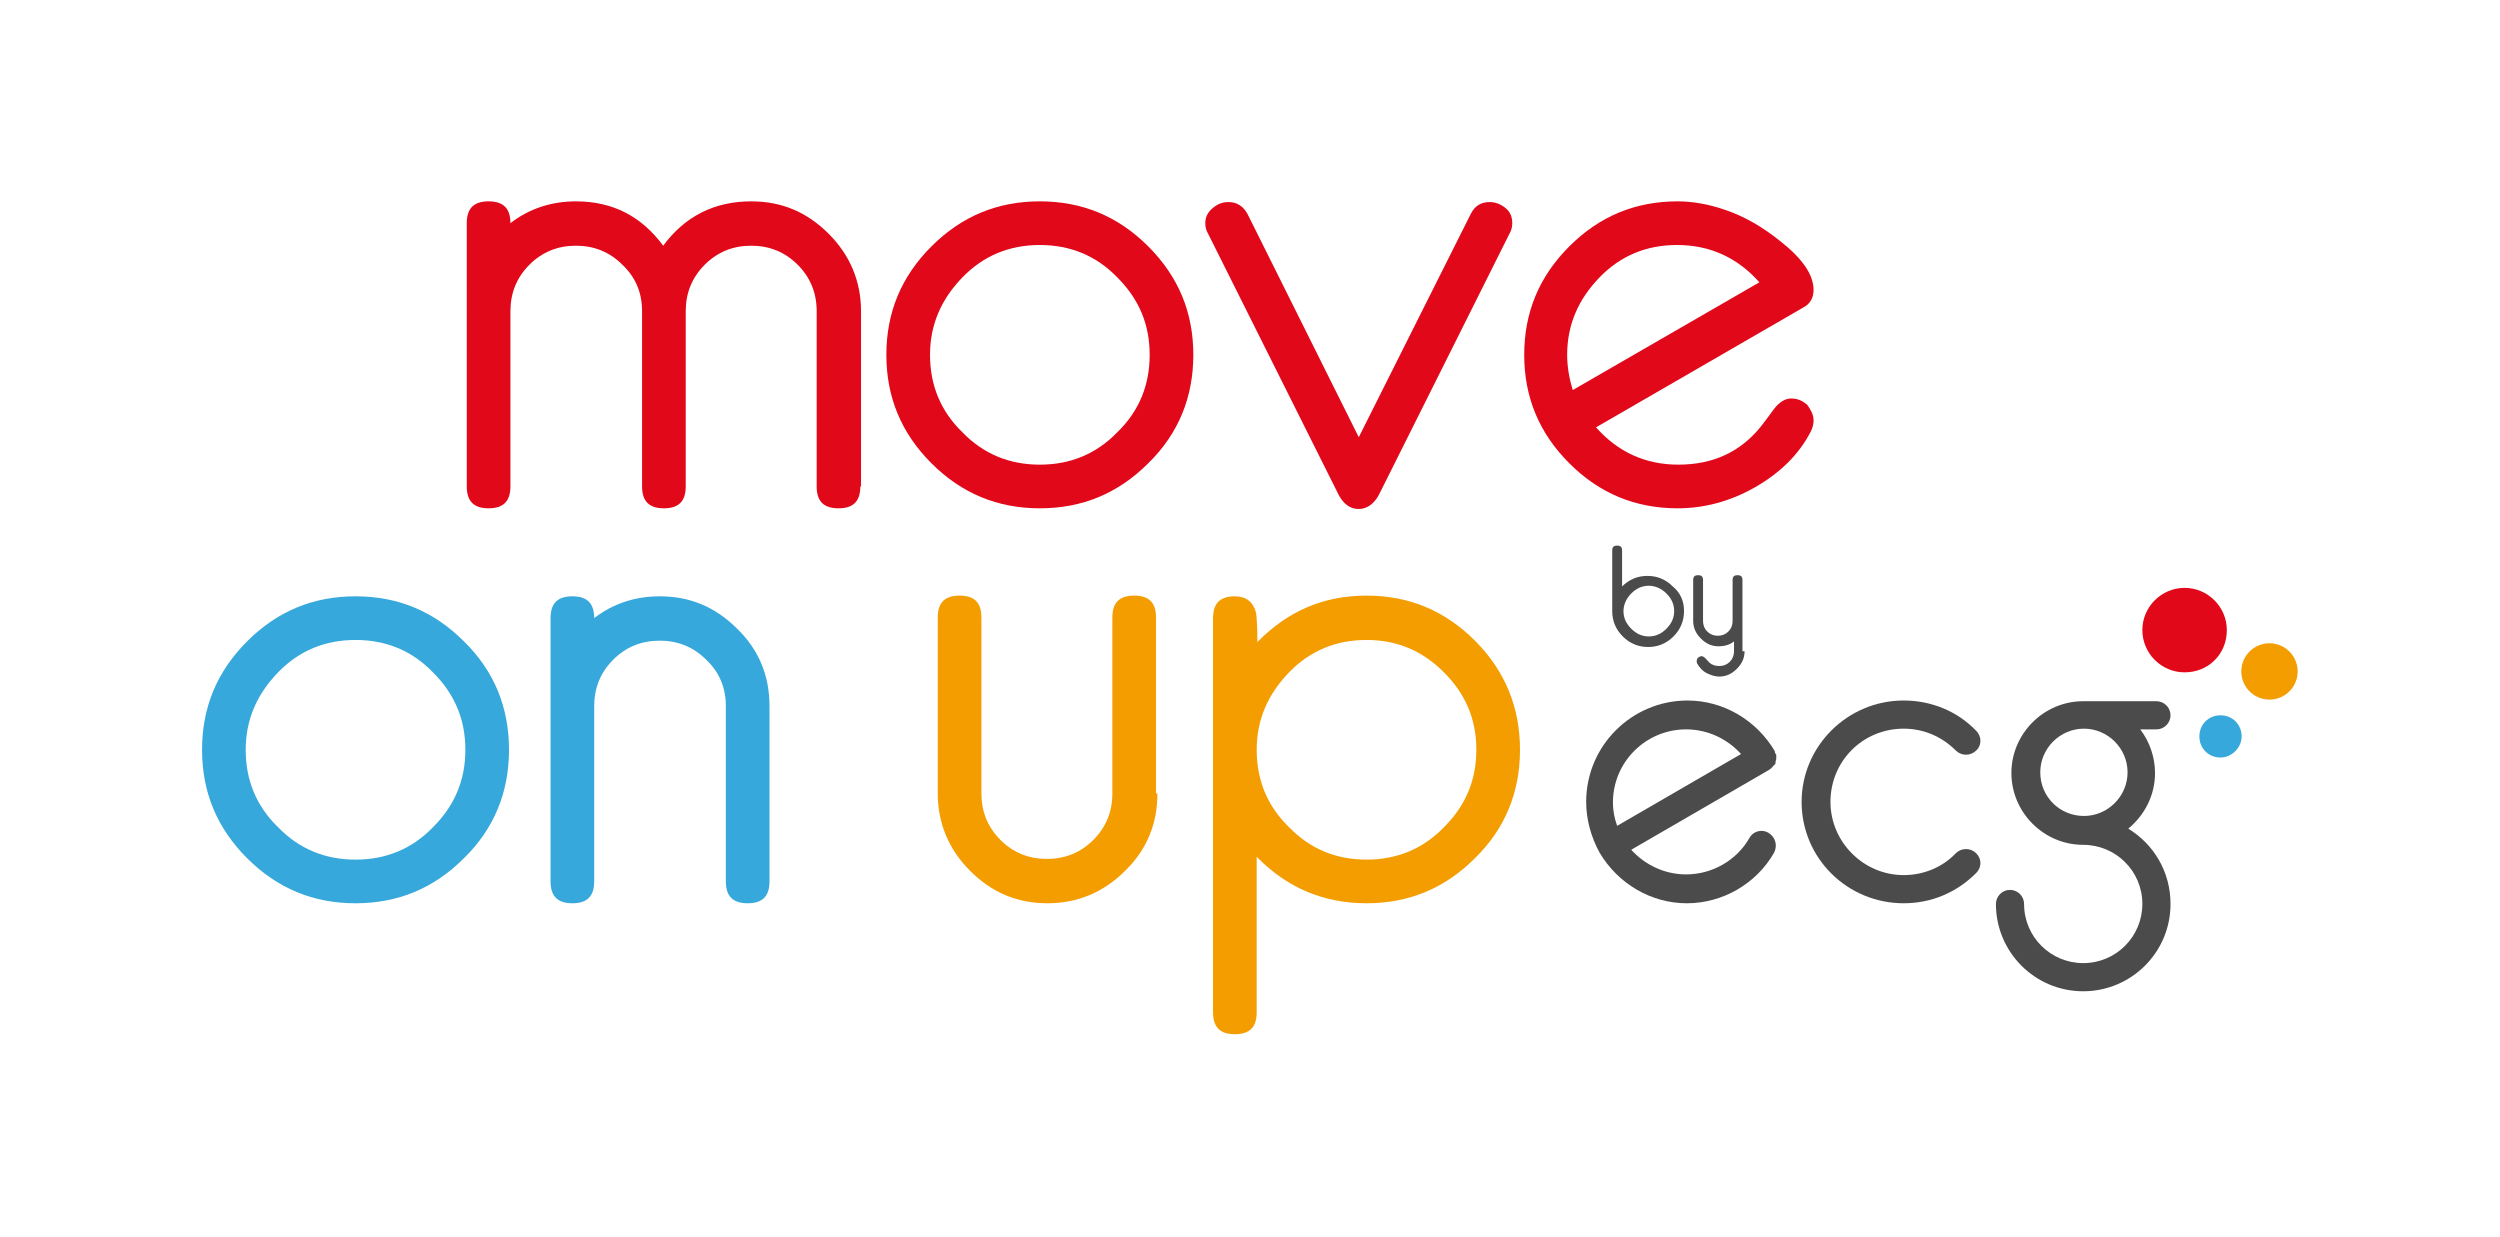
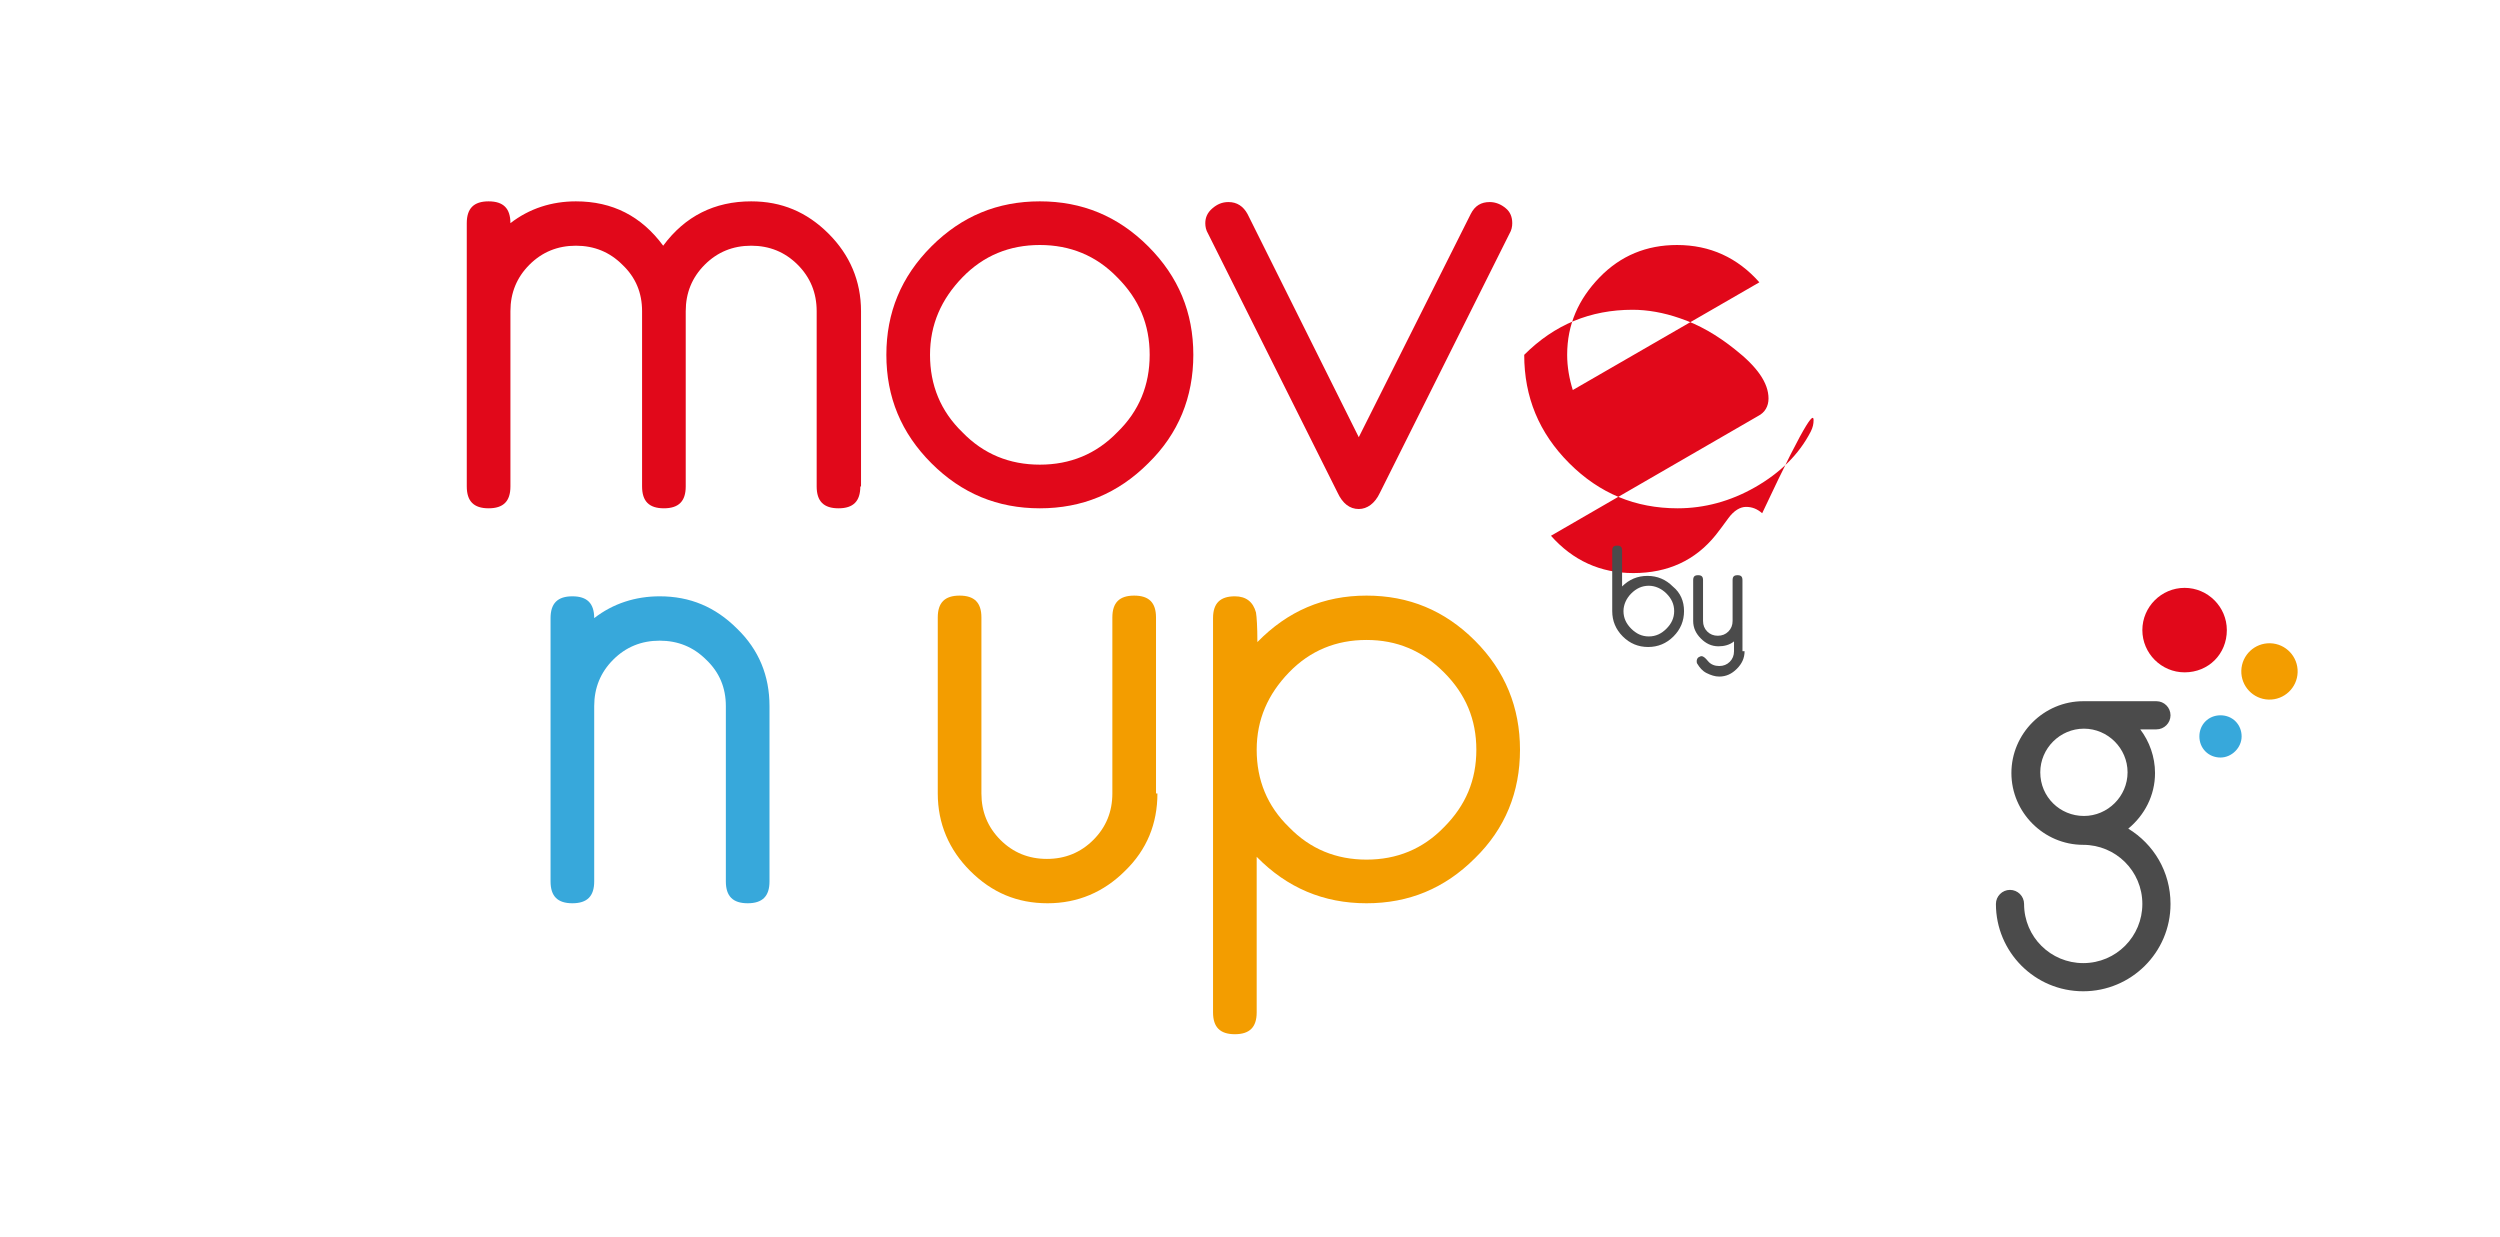
<svg xmlns="http://www.w3.org/2000/svg" version="1.1" id="Calque_1" x="0px" y="0px" viewBox="0 0 355.1 175.7" style="enable-background:new 0 0 355.1 175.7;" xml:space="preserve">
  <style type="text/css">
	.st0{fill:#E1081A;}
	.st1{fill:#37A8DB;}
	.st2{fill:#F39D00;}
	.st3{fill:#4B4B4B;}
</style>
  <g>
    <path class="st0" d="M316.3,89.5c0-3.3-2.7-6-6-6c-3.3,0-6,2.7-6,6c0,3.3,2.7,6,6,6C313.7,95.5,316.3,92.9,316.3,89.5z" />
    <path class="st0" d="M122.2,69.1c0,2.1-1,3.1-3.1,3.1c-2.1,0-3.1-1-3.1-3.1V44.2c0-2.6-0.9-4.8-2.7-6.6c-1.8-1.8-4-2.7-6.6-2.7   c-2.6,0-4.8,0.9-6.6,2.7c-1.8,1.8-2.7,4-2.7,6.6v24.9c0,2.1-1,3.1-3.1,3.1c-2.1,0-3.1-1-3.1-3.1V44.2c0-2.6-0.9-4.8-2.8-6.6   c-1.8-1.8-4-2.7-6.6-2.7c-2.6,0-4.8,0.9-6.6,2.7c-1.8,1.8-2.7,4-2.7,6.6v24.9c0,2.1-1,3.1-3.1,3.1c-2.1,0-3.1-1-3.1-3.1V31.7   c0-2.1,1-3.1,3.1-3.1c2.1,0,3.1,1,3.1,3.1c2.7-2.1,5.9-3.1,9.3-3.1c5.2,0,9.3,2.1,12.4,6.3c3.1-4.2,7.3-6.3,12.5-6.3   c4.3,0,7.9,1.5,11,4.6c3,3,4.6,6.7,4.6,11V69.1z" />
    <path class="st0" d="M169.5,50.4c0,6-2.1,11.2-6.4,15.4c-4.3,4.3-9.4,6.4-15.4,6.4c-6,0-11.1-2.1-15.4-6.4   c-4.3-4.3-6.4-9.4-6.4-15.4c0-6,2.1-11.1,6.4-15.4c4.3-4.3,9.4-6.4,15.4-6.4c6,0,11.1,2.1,15.4,6.4   C167.4,39.3,169.5,44.4,169.5,50.4z M163.3,50.4c0-4.3-1.5-7.9-4.6-11c-3-3.1-6.7-4.6-11-4.6c-4.3,0-8,1.5-11,4.6   c-3,3.1-4.6,6.7-4.6,11c0,4.3,1.5,8,4.6,11c3,3.1,6.7,4.6,11,4.6c4.3,0,8-1.5,11-4.6C161.8,58.4,163.3,54.7,163.3,50.4z" />
    <path class="st0" d="M214.8,31.7c0,0.5-0.1,1-0.4,1.5L196,70c-0.7,1.5-1.8,2.3-3,2.3c-1.3,0-2.3-0.8-3-2.3l-18.4-36.8   c-0.3-0.5-0.4-1-0.4-1.5c0-0.8,0.3-1.5,1-2.1c0.7-0.6,1.4-0.9,2.3-0.9c1.2,0,2.1,0.6,2.7,1.7L193,62.1l15.9-31.7   c0.6-1.2,1.5-1.7,2.7-1.7c0.8,0,1.6,0.3,2.3,0.9C214.5,30.1,214.8,30.8,214.8,31.7z" />
-     <path class="st0" d="M257.6,59.7c0,0.5-0.1,1-0.4,1.6c-1.7,3.3-4.4,5.9-7.9,7.9c-3.5,2-7.2,3-11,3c-6,0-11.1-2.1-15.4-6.4   c-4.3-4.3-6.4-9.4-6.4-15.4c0-6,2.1-11.1,6.4-15.4c4.3-4.3,9.4-6.4,15.4-6.4c2.1,0,4.4,0.4,6.7,1.2c2.7,0.9,5.3,2.4,7.8,4.4   c3.2,2.5,4.8,4.8,4.8,7c0,1.1-0.5,2-1.5,2.5l-29.4,17c3.1,3.5,7,5.3,11.7,5.3c4.9,0,8.8-1.8,11.7-5.4c0.4-0.5,1-1.3,1.8-2.4   c0.8-1.1,1.7-1.6,2.5-1.6c0.9,0,1.6,0.3,2.3,0.9C257.2,58.2,257.6,58.9,257.6,59.7z M249.9,40.1c-3.1-3.5-7-5.3-11.7-5.3   c-4.3,0-8,1.5-11,4.6c-3,3.1-4.6,6.7-4.6,11c0,1.7,0.3,3.4,0.8,5L249.9,40.1z" />
+     <path class="st0" d="M257.6,59.7c0,0.5-0.1,1-0.4,1.6c-1.7,3.3-4.4,5.9-7.9,7.9c-3.5,2-7.2,3-11,3c-6,0-11.1-2.1-15.4-6.4   c-4.3-4.3-6.4-9.4-6.4-15.4c4.3-4.3,9.4-6.4,15.4-6.4c2.1,0,4.4,0.4,6.7,1.2c2.7,0.9,5.3,2.4,7.8,4.4   c3.2,2.5,4.8,4.8,4.8,7c0,1.1-0.5,2-1.5,2.5l-29.4,17c3.1,3.5,7,5.3,11.7,5.3c4.9,0,8.8-1.8,11.7-5.4c0.4-0.5,1-1.3,1.8-2.4   c0.8-1.1,1.7-1.6,2.5-1.6c0.9,0,1.6,0.3,2.3,0.9C257.2,58.2,257.6,58.9,257.6,59.7z M249.9,40.1c-3.1-3.5-7-5.3-11.7-5.3   c-4.3,0-8,1.5-11,4.6c-3,3.1-4.6,6.7-4.6,11c0,1.7,0.3,3.4,0.8,5L249.9,40.1z" />
  </g>
  <g>
    <path class="st1" d="M318.4,104.6c0-1.7-1.3-3-3-3c-1.7,0-3,1.3-3,3c0,1.7,1.3,3,3,3C317,107.6,318.4,106.2,318.4,104.6z" />
-     <path class="st1" d="M72.3,106.5c0,6-2.1,11.2-6.4,15.4c-4.3,4.3-9.4,6.4-15.4,6.4s-11.1-2.1-15.4-6.4c-4.3-4.3-6.4-9.4-6.4-15.4   c0-6,2.1-11.1,6.4-15.4c4.3-4.3,9.4-6.4,15.4-6.4s11.1,2.1,15.4,6.4C70.2,95.3,72.3,100.5,72.3,106.5z M66.1,106.5   c0-4.3-1.5-7.9-4.6-11c-3-3.1-6.7-4.6-11-4.6c-4.3,0-8,1.5-11,4.6c-3,3.1-4.6,6.7-4.6,11c0,4.3,1.5,8,4.6,11c3,3.1,6.7,4.6,11,4.6   c4.3,0,8-1.5,11-4.6C64.6,114.4,66.1,110.8,66.1,106.5z" />
    <path class="st1" d="M109.3,125.2c0,2.1-1,3.1-3.1,3.1c-2.1,0-3.1-1-3.1-3.1v-24.9c0-2.6-0.9-4.8-2.8-6.6c-1.8-1.8-4-2.7-6.6-2.7   c-2.6,0-4.8,0.9-6.6,2.7c-1.8,1.8-2.7,4-2.7,6.6v24.9c0,2.1-1,3.1-3.1,3.1c-2.1,0-3.1-1-3.1-3.1V87.8c0-2.1,1-3.1,3.1-3.1   c2.1,0,3.1,1,3.1,3.1c2.7-2.1,5.9-3.1,9.3-3.1c4.3,0,7.9,1.5,11,4.6c3.1,3,4.6,6.7,4.6,11V125.2z" />
  </g>
  <g>
    <ellipse transform="matrix(2.938923e-02 -1 1 2.938923e-02 217.381 414.963)" class="st2" cx="322.4" cy="95.5" rx="4" ry="4" />
    <path class="st2" d="M164.4,112.7c0,4.3-1.5,8-4.6,11c-3,3-6.7,4.6-11,4.6c-4.3,0-7.9-1.5-11-4.6c-3-3-4.6-6.7-4.6-11v-25   c0-2.1,1-3.1,3.1-3.1c2.1,0,3.1,1,3.1,3.1v25c0,2.6,0.9,4.8,2.7,6.6c1.8,1.8,4,2.7,6.6,2.7c2.6,0,4.8-0.9,6.6-2.7   c1.8-1.8,2.7-4,2.7-6.6v-25c0-2.1,1-3.1,3.1-3.1c2.1,0,3.1,1,3.1,3.1V112.7z" />
    <path class="st2" d="M215.9,106.5c0,6-2.1,11.2-6.4,15.4c-4.3,4.3-9.4,6.4-15.4,6.4c-6.1,0-11.3-2.2-15.6-6.6v22.1   c0,2.1-1,3.1-3.1,3.1s-3.1-1-3.1-3.1V87.8c0-2.1,1-3.1,3.1-3.1c1.6,0,2.6,0.8,3,2.3c0.1,0.6,0.2,2,0.2,4.2   c4.3-4.4,9.4-6.6,15.5-6.6c6,0,11.1,2.1,15.4,6.4C213.8,95.3,215.9,100.5,215.9,106.5z M209.7,106.5c0-4.3-1.5-7.9-4.6-11   c-3.1-3.1-6.7-4.6-11-4.6c-4.3,0-8,1.5-11,4.6c-3,3.1-4.6,6.7-4.6,11c0,4.3,1.5,8,4.6,11c3,3.1,6.7,4.6,11,4.6c4.3,0,8-1.5,11-4.6   C208.2,114.4,209.7,110.8,209.7,106.5z" />
  </g>
  <g>
-     <path class="st3" d="M251.2,118.3c-1-0.6-2.2-0.2-2.7,0.7c-1.8,3.2-5.3,5.2-9,5.2c-3,0-5.8-1.3-7.8-3.5l19.5-11.3   c0.1-0.1,0.2-0.1,0.3-0.2c0.1-0.1,0.1-0.1,0.2-0.2c0,0,0.1-0.1,0.1-0.1c0.1-0.1,0.1-0.2,0.2-0.2c0,0,0-0.1,0.1-0.1   c0.1-0.1,0.1-0.2,0.1-0.4l0,0c0,0,0,0,0,0c0-0.1,0.1-0.3,0.1-0.4c0,0,0-0.1,0-0.1c0-0.1,0-0.2,0-0.3c0-0.1,0-0.1,0-0.1   c0-0.1,0-0.2-0.1-0.2c0-0.1-0.1-0.2-0.1-0.3c0,0,0,0,0-0.1c0,0,0,0,0,0c0,0,0,0,0,0c-2.6-4.4-7.3-7.2-12.4-7.2   c-7.9,0-14.4,6.4-14.4,14.4c0,2.5,0.7,5,1.9,7.2c0,0,0,0,0,0c2.6,4.4,7.3,7.2,12.4,7.2c5.1,0,9.9-2.8,12.4-7.2   C252.5,120.1,252.2,118.9,251.2,118.3z M239.5,103.6c3,0,5.8,1.3,7.8,3.5l-17.6,10.2c-0.4-1.1-0.6-2.2-0.6-3.3   C229.1,108.2,233.8,103.6,239.5,103.6z" />
-     <path class="st3" d="M270.4,128.3c-8,0-14.5-6.4-14.5-14.4c0-7.9,6.5-14.4,14.5-14.4c3.9,0,7.6,1.5,10.3,4.3c0.8,0.8,0.8,2.1,0,2.8   c-0.8,0.8-2.1,0.8-2.9,0c-2-2-4.6-3.1-7.4-3.1c-5.8,0-10.4,4.6-10.4,10.4c0,5.7,4.7,10.4,10.4,10.4c2.8,0,5.5-1.1,7.4-3.1   c0.8-0.8,2.1-0.8,2.9,0c0.8,0.8,0.8,2,0,2.8C277.9,126.8,274.3,128.3,270.4,128.3z" />
    <path class="st3" d="M302.3,117.7c2.3-1.9,3.8-4.7,3.8-7.9c0-2.3-0.8-4.5-2.1-6.2h2.3c1.1,0,2-0.9,2-2c0-1.1-0.9-2-2-2l-10.4,0   c-5.6,0-10.2,4.6-10.2,10.2c0,5.6,4.6,10.2,10.2,10.2c0,0,0,0,0,0c4.6,0,8.4,3.7,8.4,8.4c0,4.6-3.7,8.4-8.4,8.4   c-4.6,0-8.4-3.7-8.4-8.4c0-1.1-0.9-2-2-2c-1.1,0-2,0.9-2,2c0,6.8,5.5,12.4,12.4,12.4c6.8,0,12.4-5.5,12.4-12.4   C308.3,123.8,305.9,119.9,302.3,117.7z M289.8,109.7c0-3.4,2.8-6.2,6.2-6.2c3.4,0,6.2,2.8,6.2,6.2s-2.8,6.2-6.2,6.2   C292.6,115.9,289.8,113.2,289.8,109.7z" />
    <path class="st3" d="M239.2,86.8c0,1.4-0.5,2.6-1.5,3.6c-1,1-2.2,1.5-3.6,1.5c-1.4,0-2.6-0.5-3.6-1.5c-1-1-1.5-2.2-1.5-3.6v-8.6   c0-0.5,0.2-0.7,0.7-0.7c0.5,0,0.7,0.2,0.7,0.7v5.1c1-1,2.2-1.5,3.6-1.5c1.4,0,2.6,0.5,3.6,1.5C238.7,84.2,239.2,85.4,239.2,86.8z    M237.8,86.8c0-1-0.4-1.8-1.1-2.5c-0.7-0.7-1.6-1.1-2.5-1.1c-1,0-1.8,0.4-2.5,1.1c-0.7,0.7-1.1,1.6-1.1,2.5c0,1,0.4,1.8,1.1,2.5   s1.5,1.1,2.5,1.1c1,0,1.8-0.4,2.5-1.1C237.4,88.6,237.8,87.8,237.8,86.8z" />
    <path class="st3" d="M247.8,92.5c0,1-0.4,1.8-1.1,2.5c-0.7,0.7-1.5,1.1-2.5,1.1c-0.6,0-1.2-0.2-1.8-0.5c-0.6-0.3-1-0.8-1.3-1.3   c-0.1-0.1-0.1-0.3-0.1-0.4c0-0.2,0.1-0.4,0.2-0.5c0.2-0.1,0.3-0.2,0.5-0.2c0.2,0,0.5,0.2,0.9,0.7c0.4,0.5,1,0.7,1.6,0.7   c0.6,0,1.1-0.2,1.5-0.6c0.4-0.4,0.6-0.9,0.6-1.5v-1.4c-0.6,0.5-1.4,0.7-2.2,0.7c-1,0-1.8-0.4-2.5-1.1c-0.7-0.7-1.1-1.5-1.1-2.5   v-5.8c0-0.5,0.2-0.7,0.7-0.7c0.5,0,0.7,0.2,0.7,0.7v5.8c0,0.6,0.2,1.1,0.6,1.5c0.4,0.4,0.9,0.6,1.5,0.6c0.6,0,1.1-0.2,1.5-0.6   s0.6-0.9,0.6-1.5v-5.8c0-0.5,0.2-0.7,0.7-0.7c0.5,0,0.7,0.2,0.7,0.7V92.5z" />
  </g>
</svg>